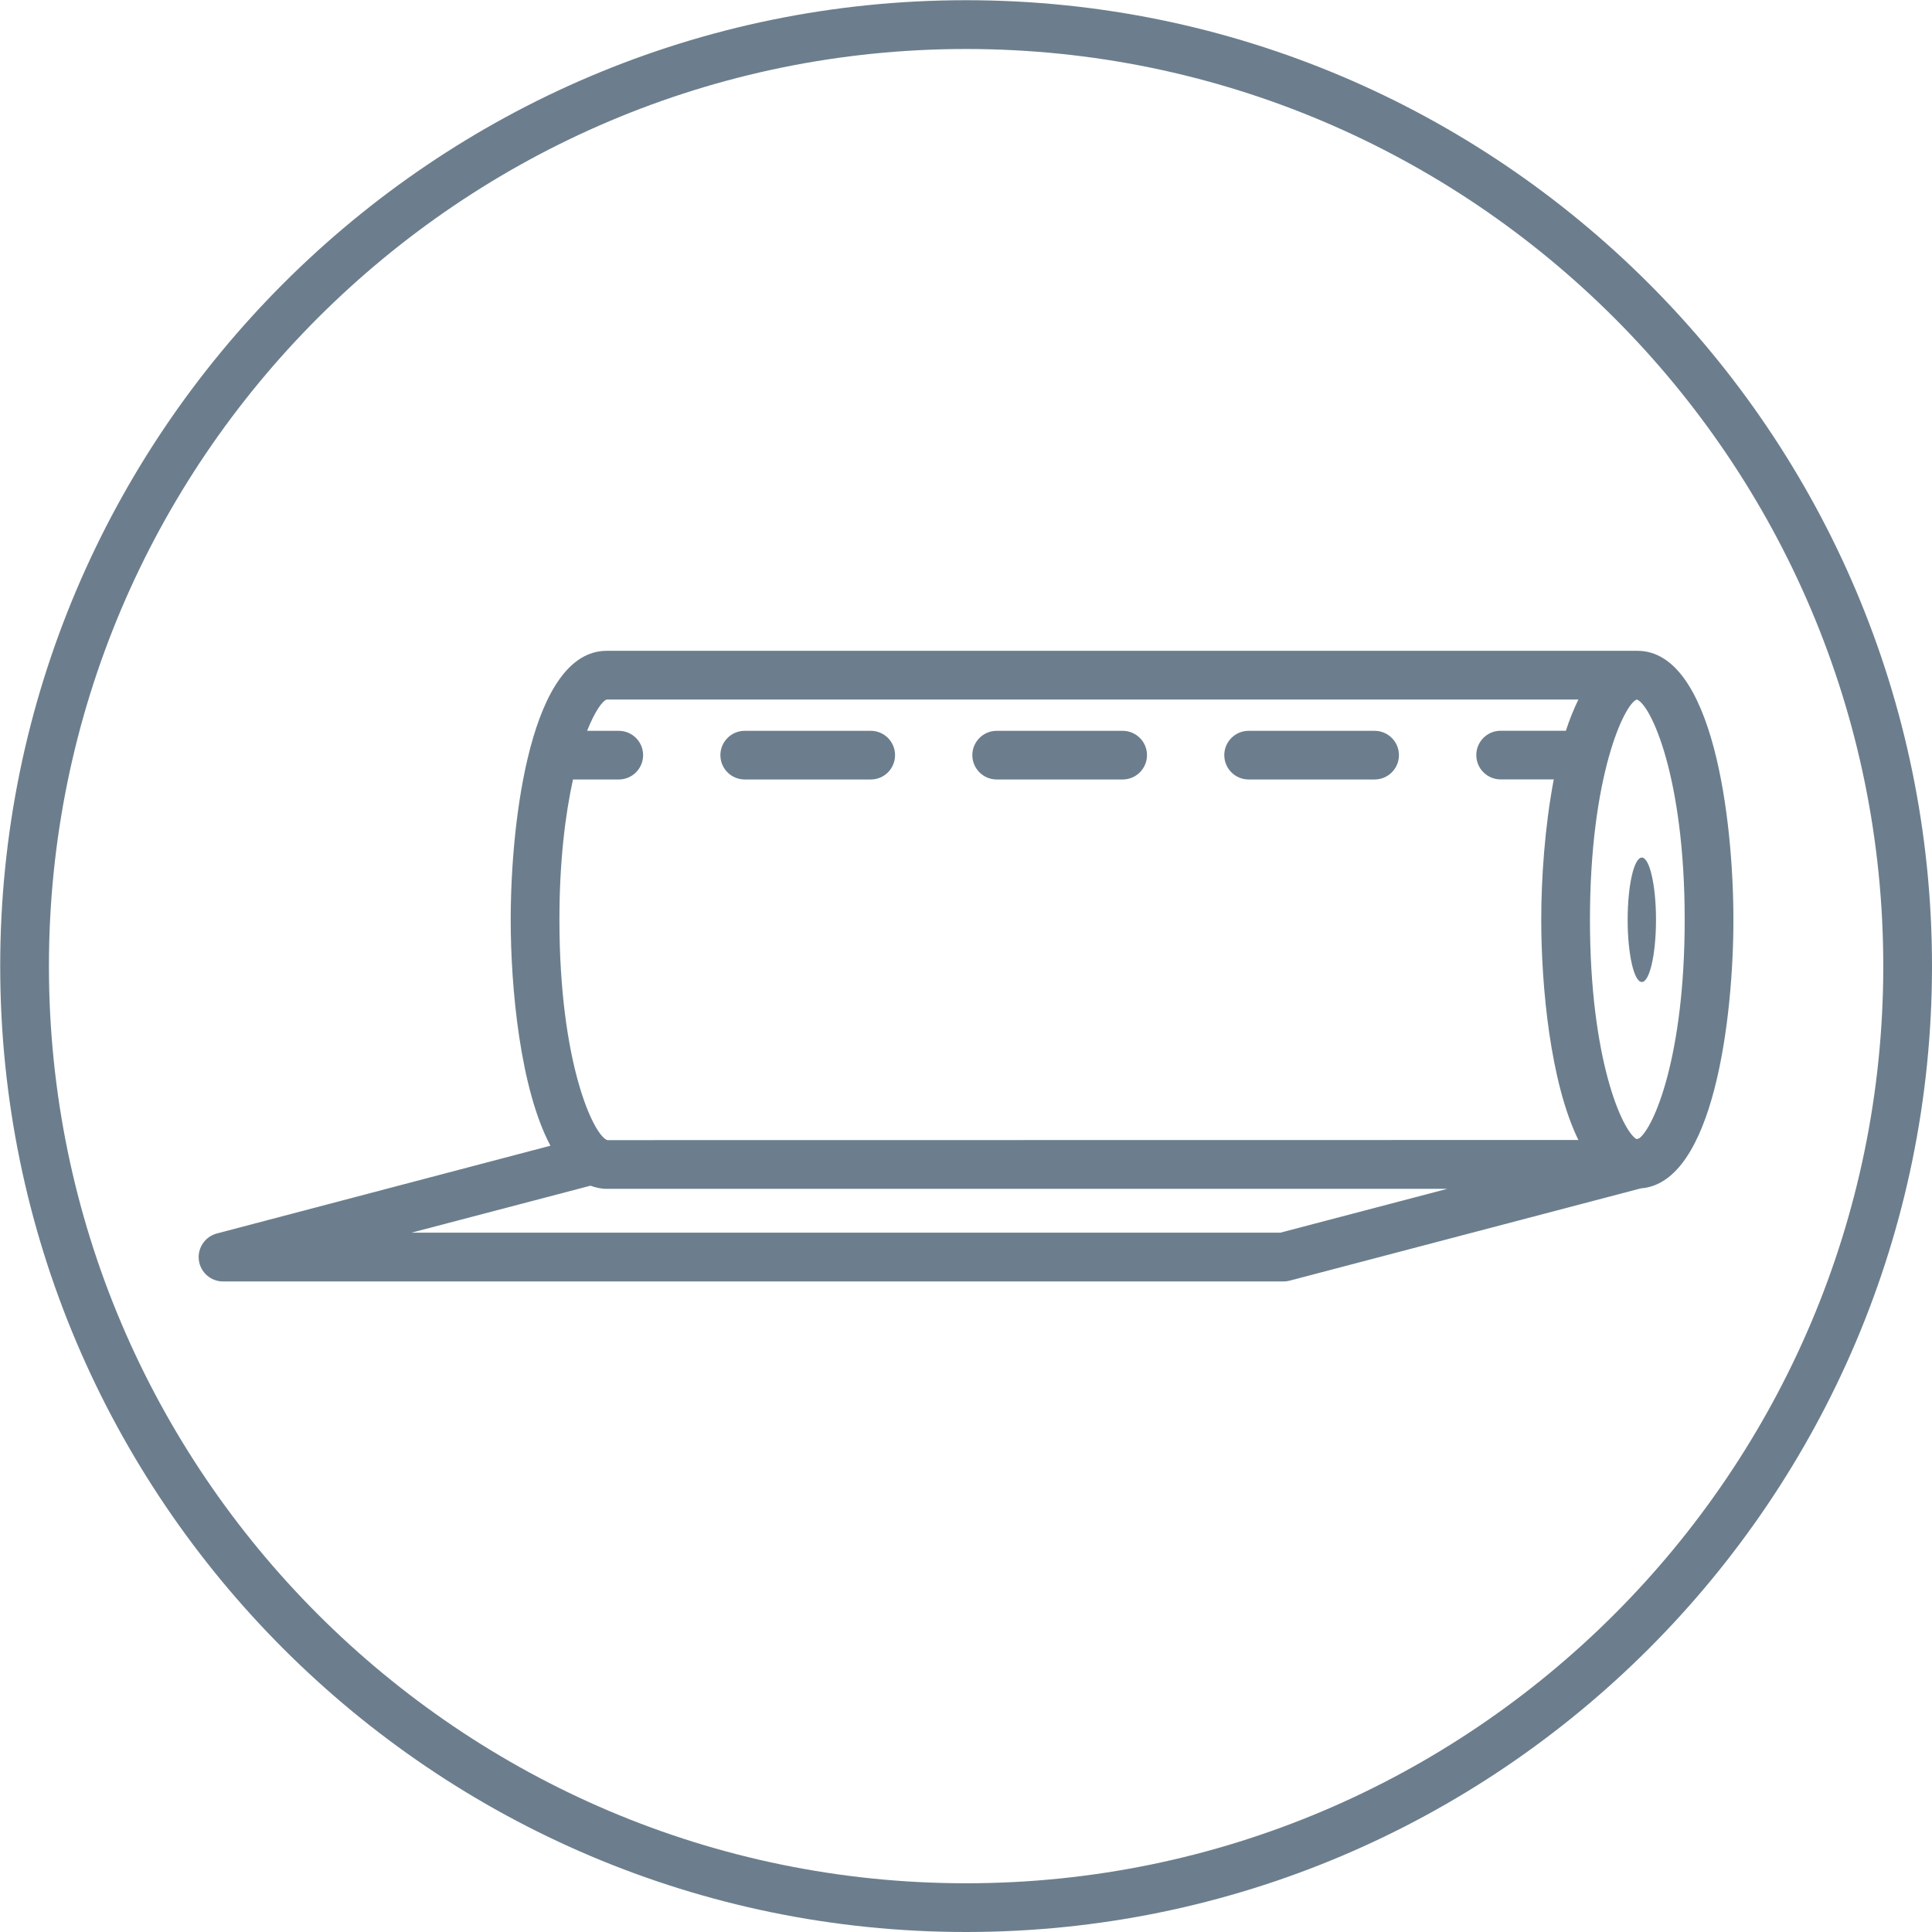
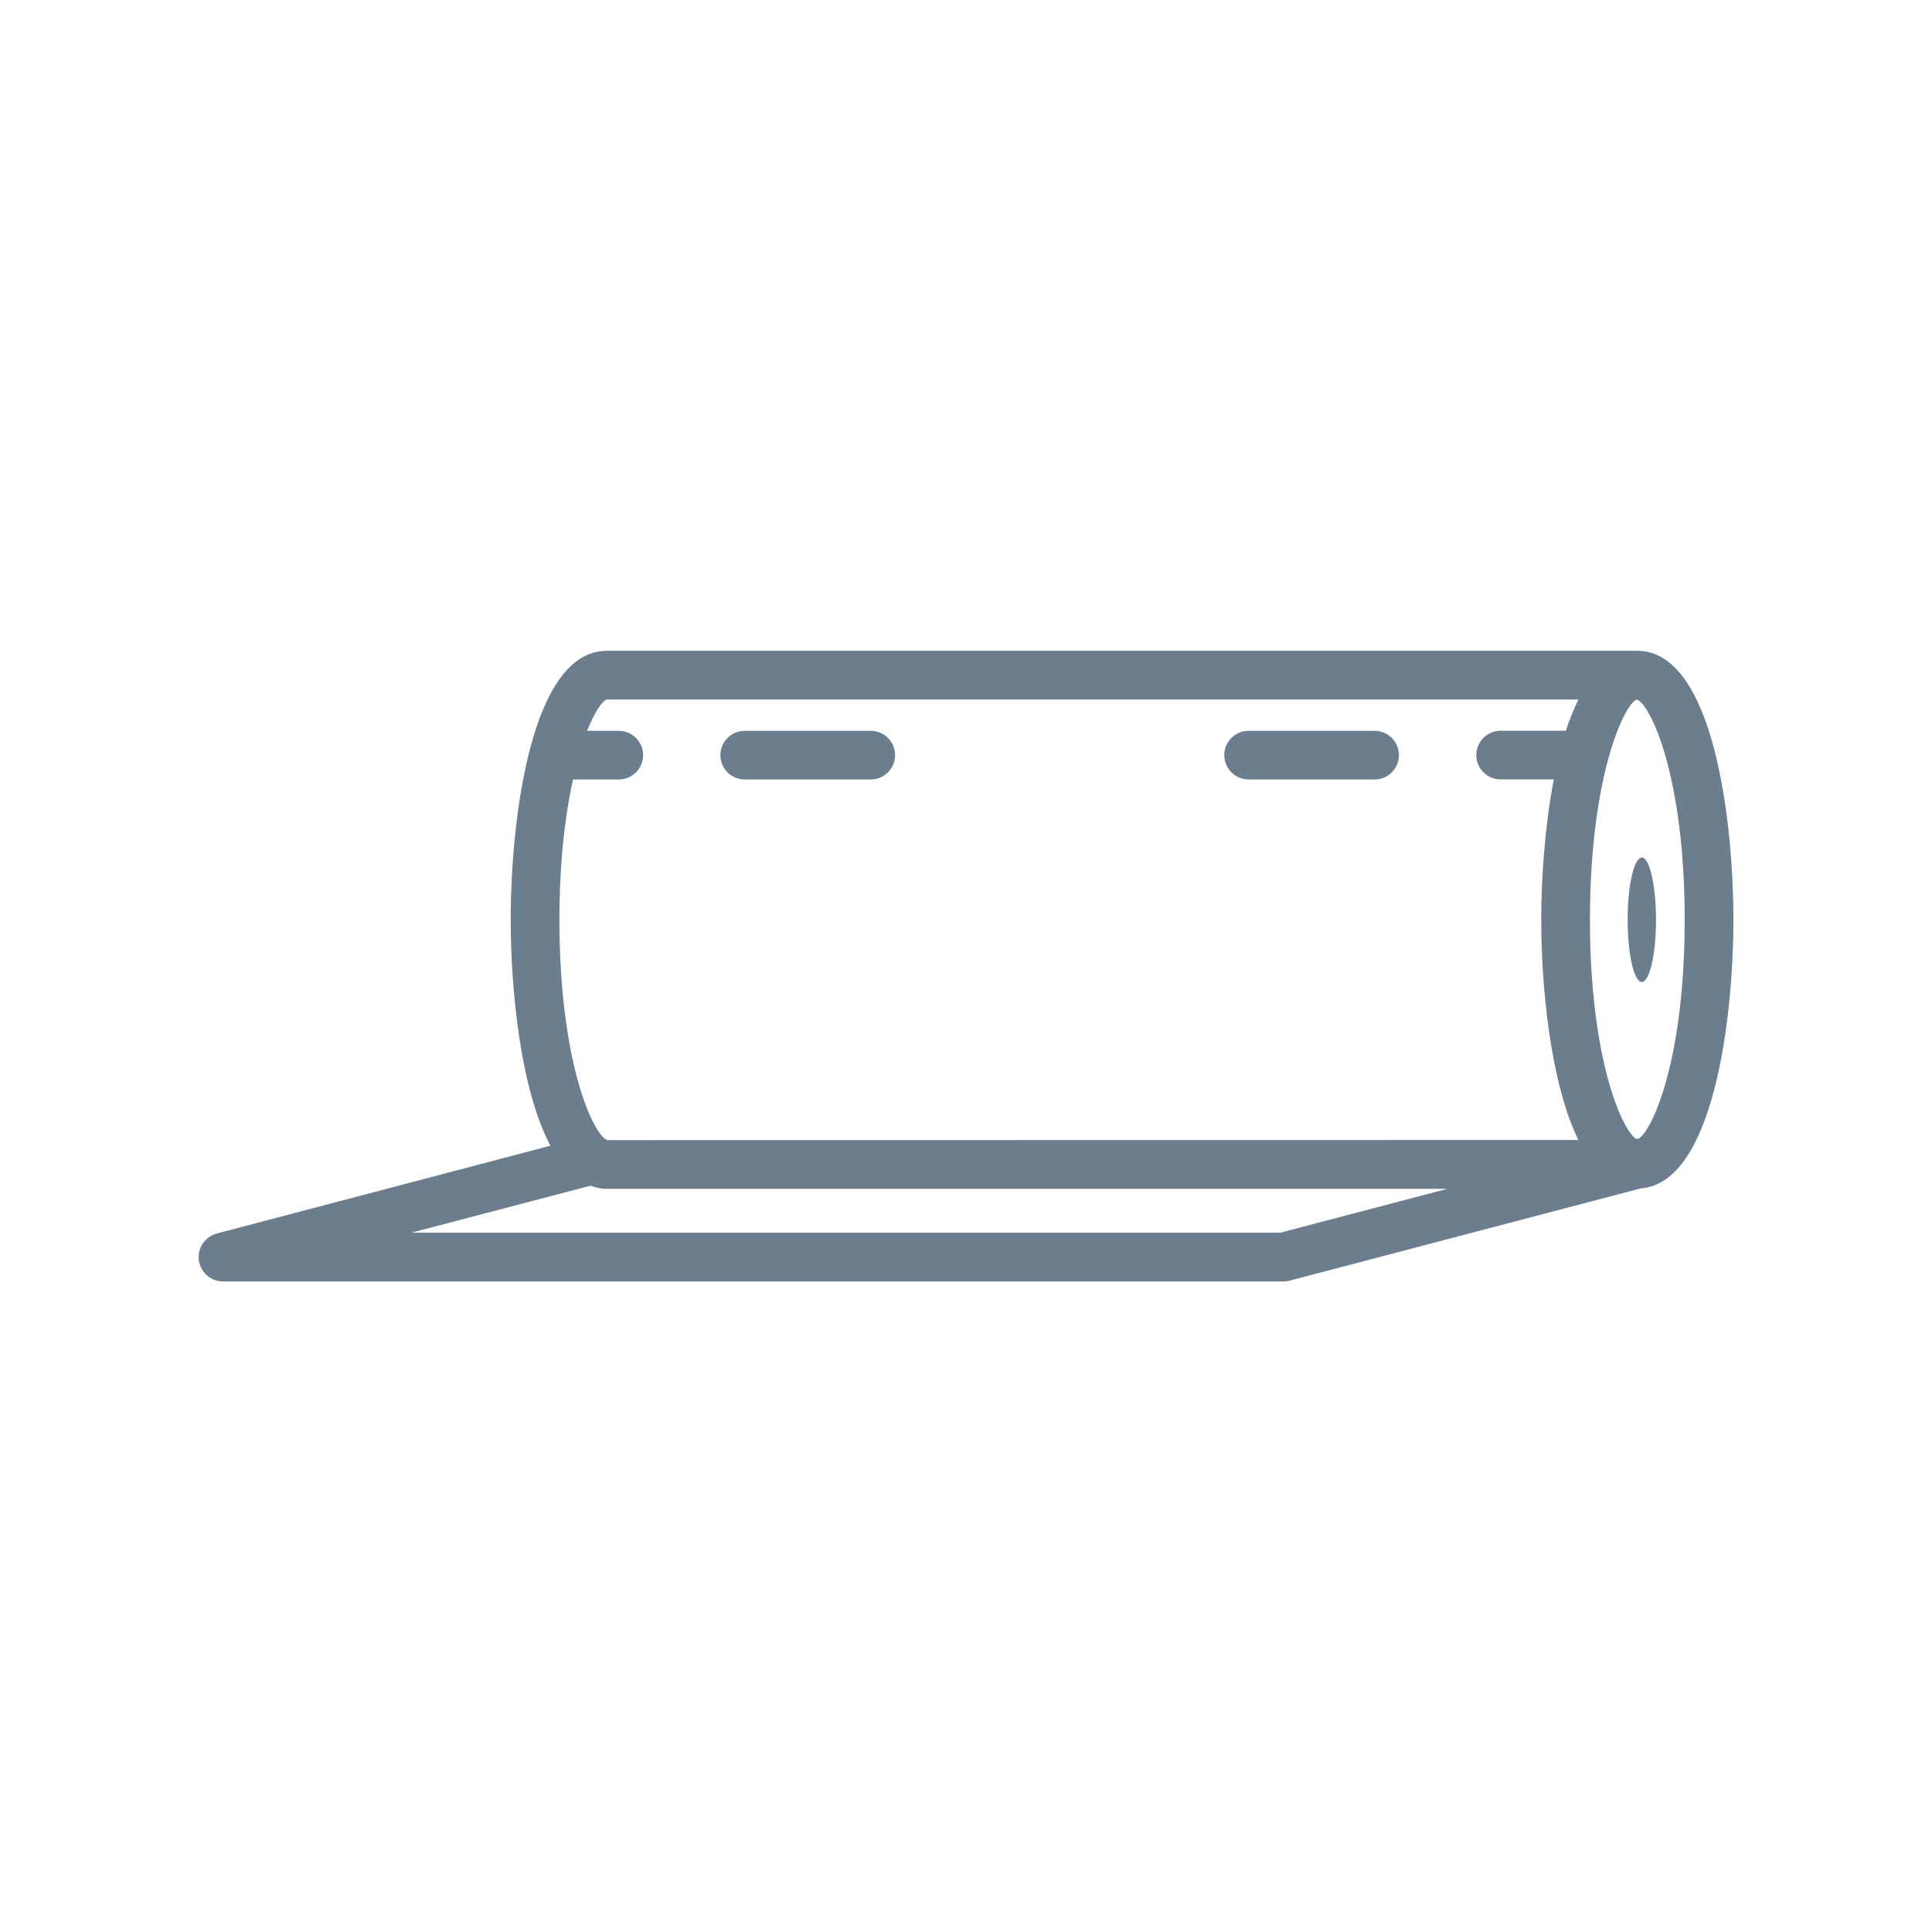
<svg xmlns="http://www.w3.org/2000/svg" version="1.1" id="Ebene_1" x="0px" y="0px" width="28.35px" height="28.35px" viewBox="0 0 28.35 28.35" enable-background="new 0 0 28.35 28.35" xml:space="preserve">
  <g>
-     <path fill="#6C7E8D" d="M14.176,0.003c-7.815,0-14.173,6.358-14.173,14.173S6.36,28.35,14.176,28.35   c7.814,0,14.174-6.358,14.174-14.173S21.99,0.003,14.176,0.003z M14.176,27.635c-7.421,0-13.458-6.038-13.458-13.458   c0-7.421,6.037-13.458,13.458-13.458s13.459,6.038,13.459,13.458C27.635,21.597,21.597,27.635,14.176,27.635z" />
    <path fill="#6C7E8D" d="M25.436,13.497c0-1.466-0.297-3.947-1.409-3.947H8.903c-1.112,0-1.409,2.481-1.409,3.947   c0,1.004,0.14,2.482,0.583,3.315L3.182,18.1c-0.173,0.046-0.287,0.213-0.264,0.392c0.023,0.178,0.175,0.312,0.354,0.312h15.562   c0.03,0,0.062-0.004,0.091-0.012l5.153-1.354C25.146,17.358,25.436,14.939,25.436,13.497z M24.721,13.497   c0,2.004-0.453,3.052-0.669,3.208l-0.039,0.01c-0.213-0.128-0.682-1.179-0.682-3.218c0-2.106,0.502-3.163,0.686-3.232h0.002   C24.22,10.334,24.721,11.393,24.721,13.497z M8.903,10.265h14.258c-0.067,0.139-0.13,0.292-0.184,0.459l-0.004-0.001h-0.953   c-0.197,0-0.357,0.16-0.357,0.357s0.16,0.357,0.357,0.357H22.8c-0.133,0.697-0.184,1.462-0.184,2.059   c0,0.972,0.132,2.387,0.545,3.232L8.912,16.73c-0.2-0.065-0.703-1.126-0.703-3.233c0-0.865,0.086-1.543,0.199-2.059H9.08   c0.197,0,0.357-0.16,0.357-0.357s-0.16-0.357-0.357-0.357H8.615C8.727,10.444,8.835,10.288,8.903,10.265z M18.788,18.088H6.038   l2.626-0.689c0.075,0.027,0.154,0.046,0.239,0.046h12.334L18.788,18.088z" />
    <ellipse fill="#6C7E8D" cx="24.092" cy="13.497" rx="0.208" ry="0.913" />
    <path fill="#6C7E8D" d="M10.928,11.438h1.85c0.197,0,0.356-0.16,0.356-0.357s-0.159-0.357-0.356-0.357h-1.85   c-0.197,0-0.357,0.16-0.357,0.357S10.73,11.438,10.928,11.438z" />
    <path fill="#6C7E8D" d="M18.322,11.438h1.849c0.197,0,0.357-0.16,0.357-0.357s-0.16-0.357-0.357-0.357h-1.849   c-0.197,0-0.357,0.16-0.357,0.357S18.125,11.438,18.322,11.438z" />
-     <path fill="#6C7E8D" d="M14.625,11.438h1.849c0.197,0,0.357-0.16,0.357-0.357s-0.16-0.357-0.357-0.357h-1.849   c-0.197,0-0.357,0.16-0.357,0.357S14.428,11.438,14.625,11.438z" />
  </g>
</svg>